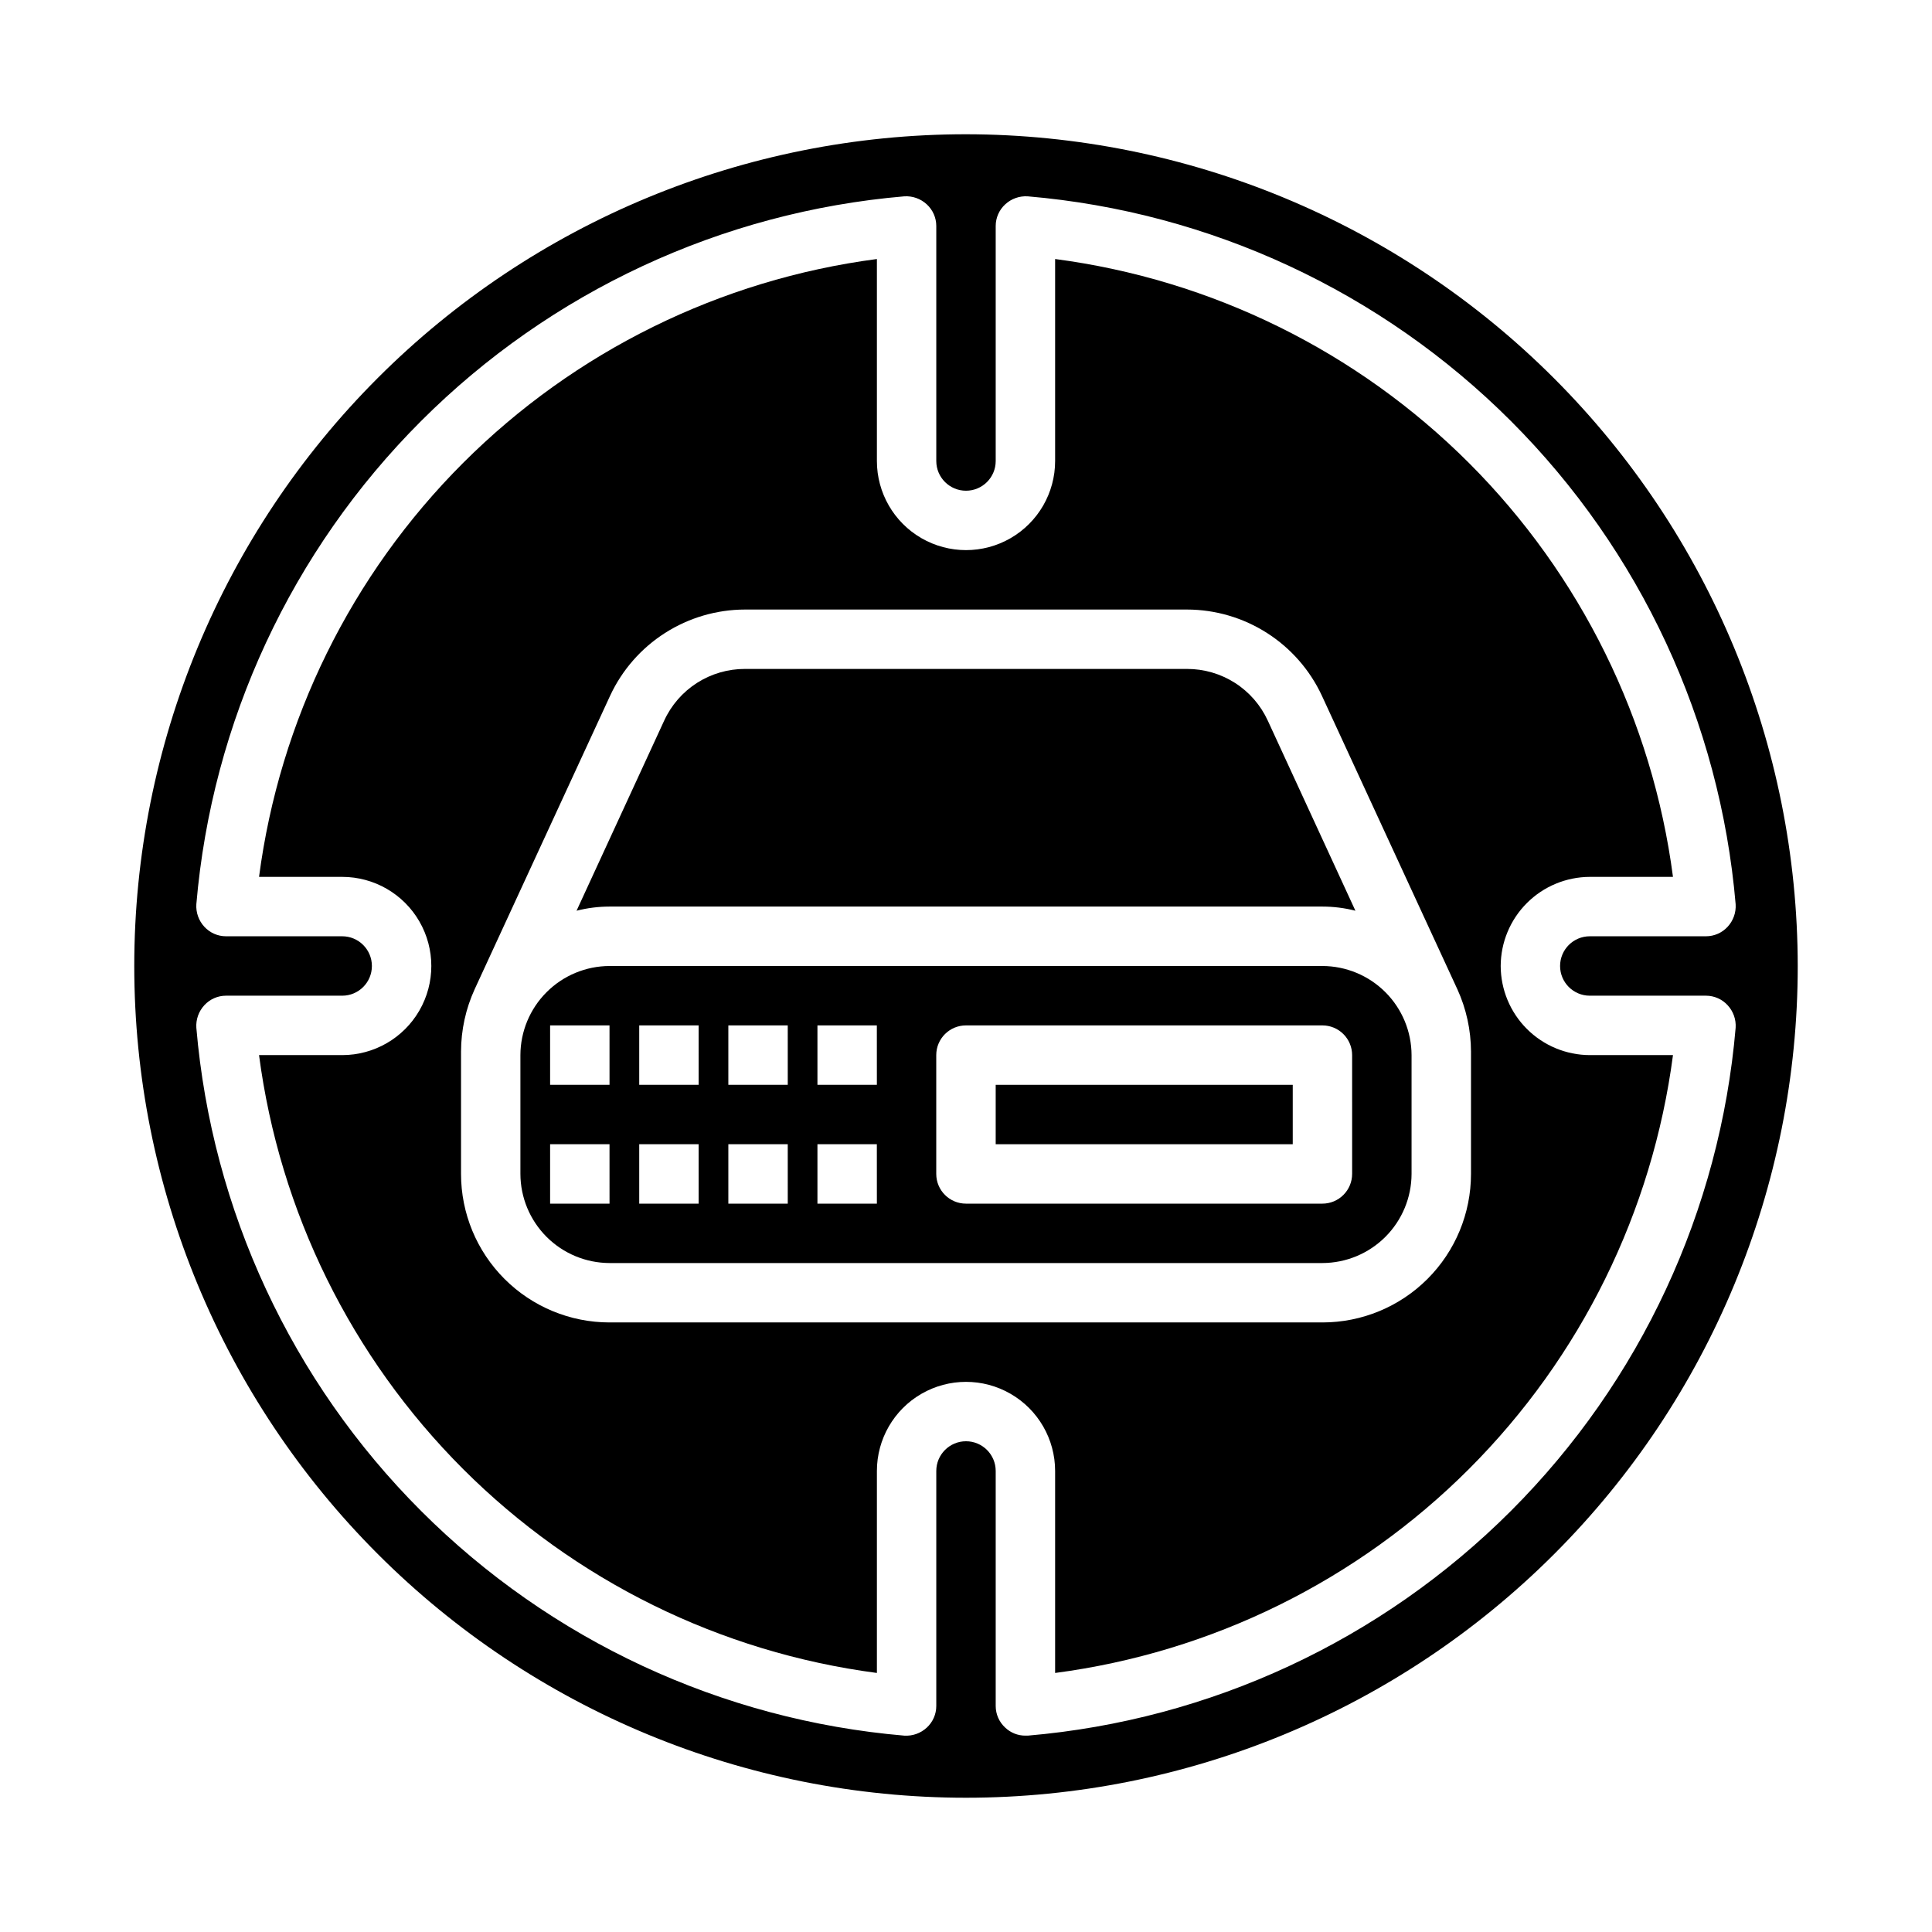
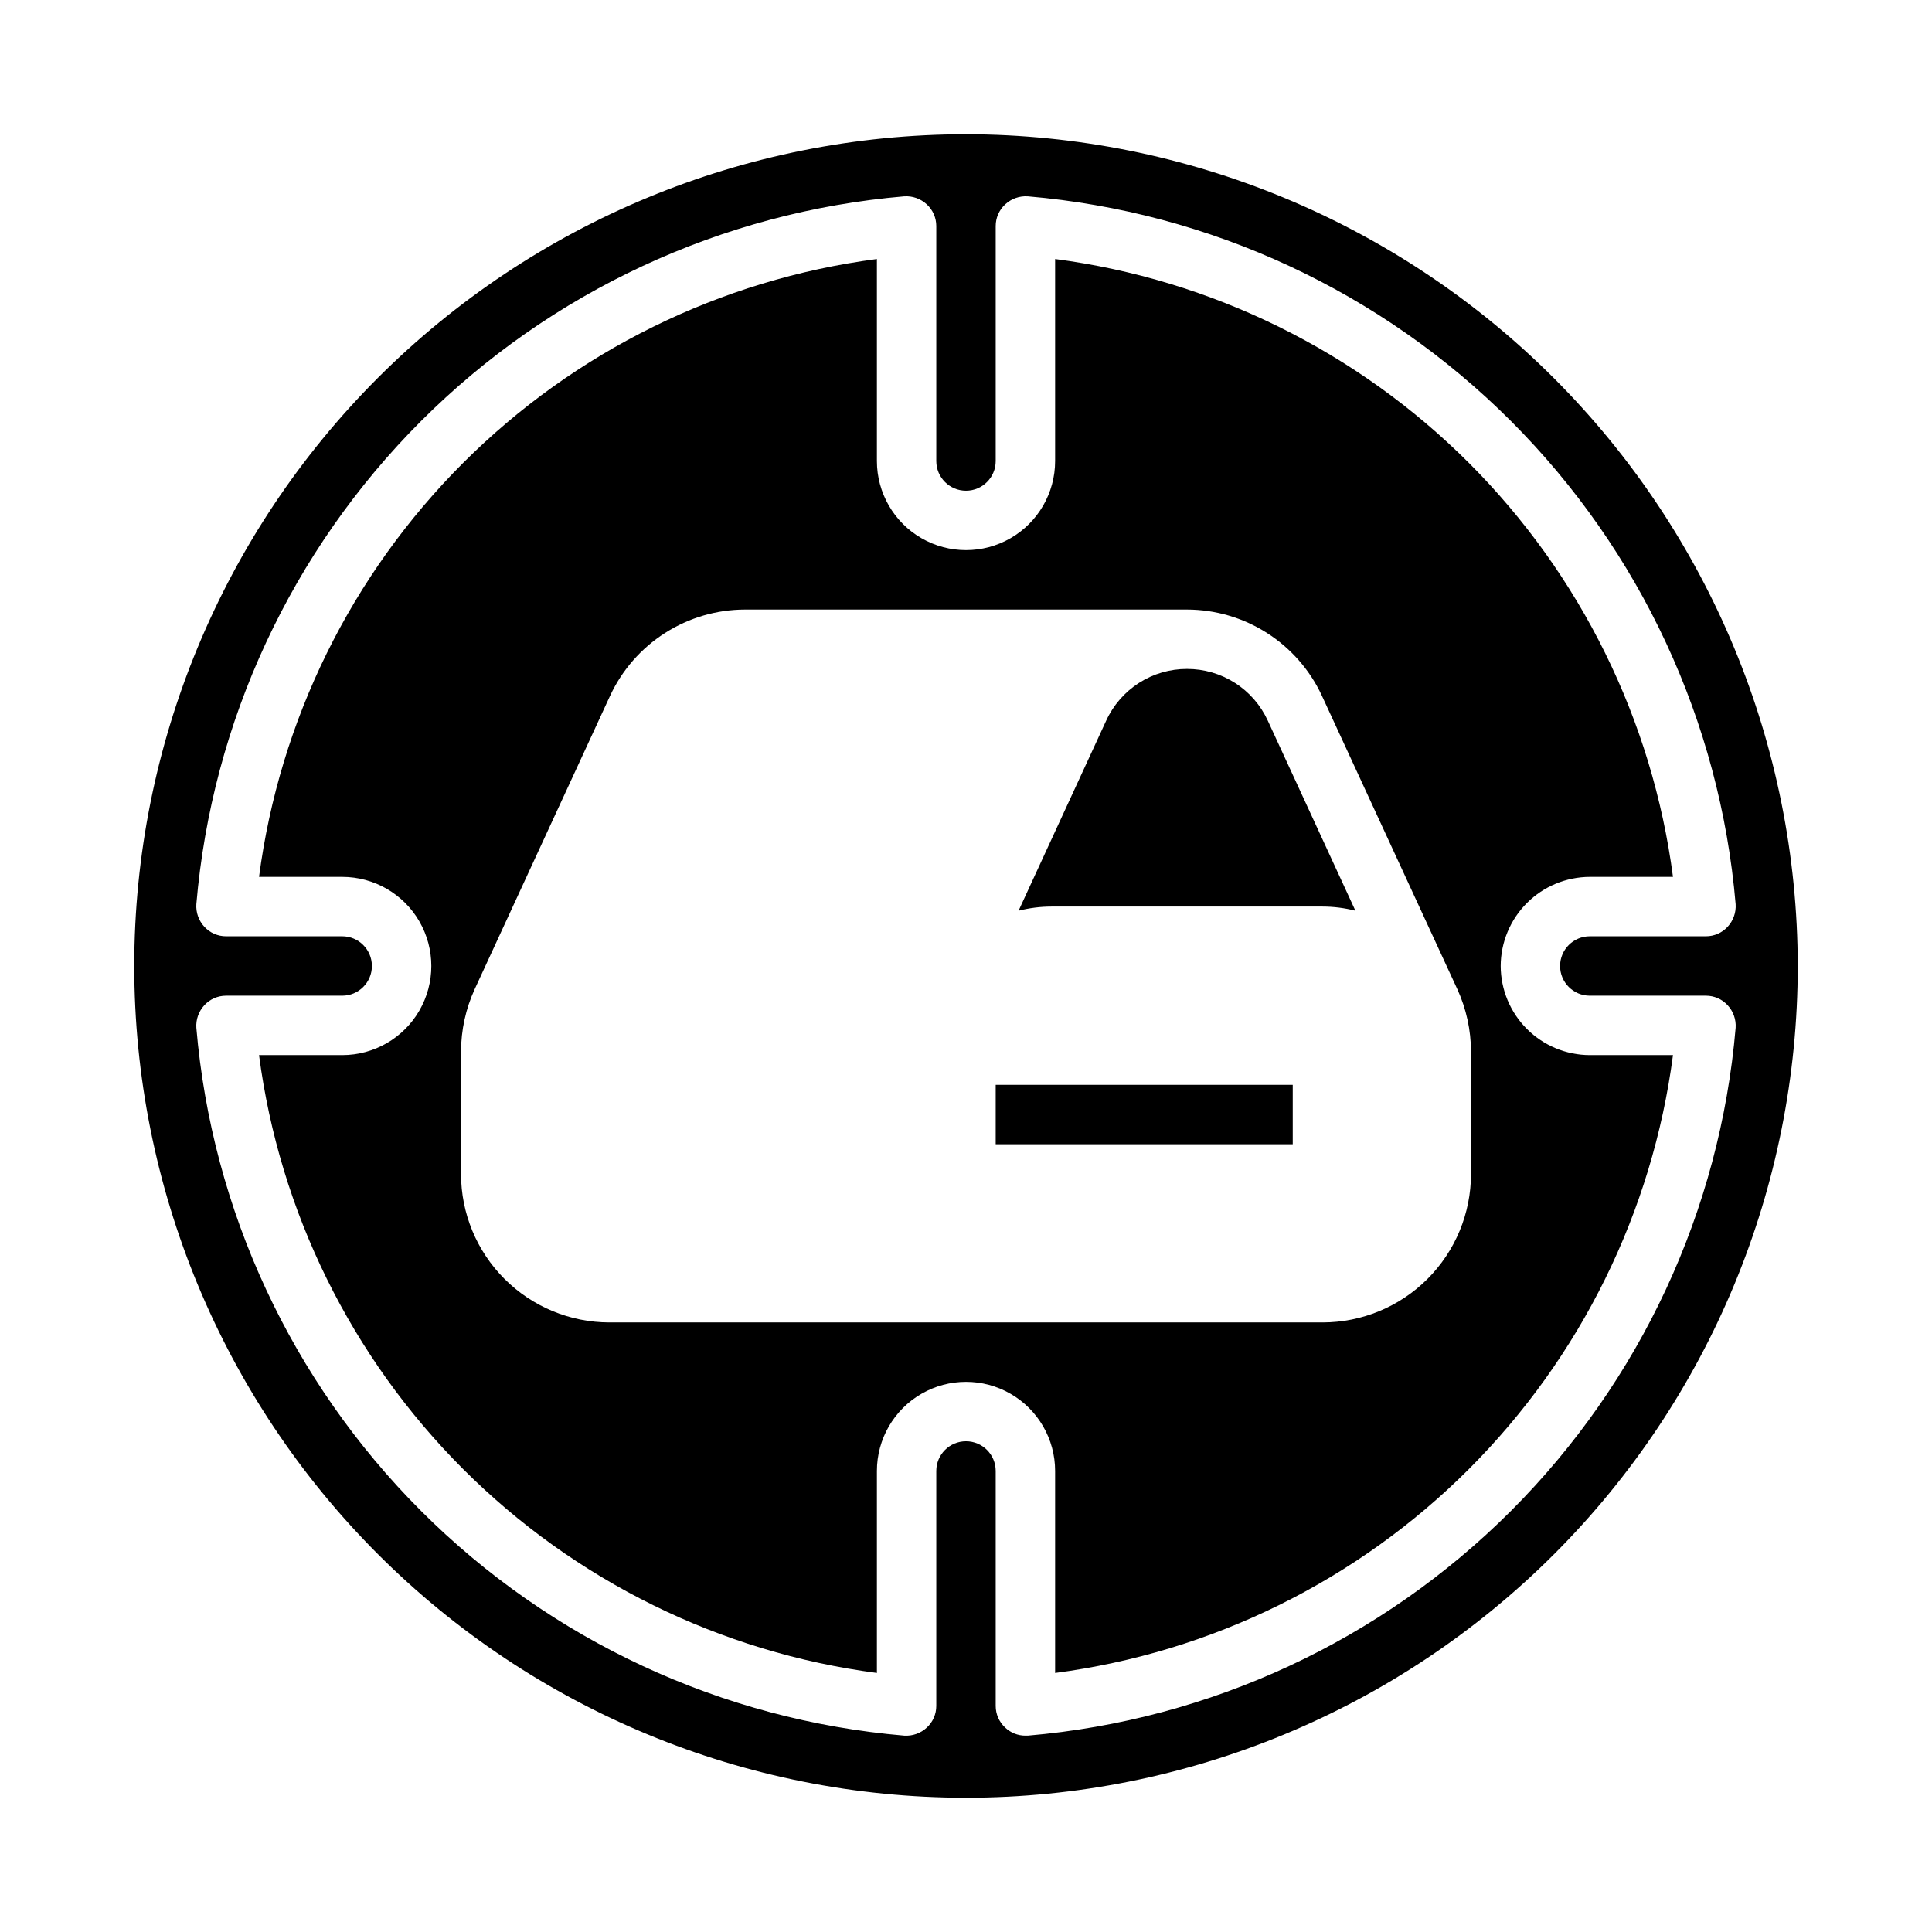
<svg xmlns="http://www.w3.org/2000/svg" fill="#000000" width="800px" height="800px" version="1.1" viewBox="144 144 512 512">
  <g>
-     <path d="m494.46 384.25c2.949 0.004 5.883 0.375 8.738 1.102l-23.223-50.383v0.004c-1.879-4.098-4.894-7.566-8.691-9.996-3.797-2.426-8.211-3.711-12.719-3.703h-117.14c-4.504-0.008-8.922 1.277-12.719 3.703-3.793 2.43-6.812 5.898-8.691 9.996l-23.223 50.383v-0.004c2.856-0.727 5.789-1.098 8.738-1.102z" />
-     <path d="m494.46 400h-188.93c-6.258 0.016-12.254 2.512-16.68 6.938-4.426 4.422-6.918 10.418-6.938 16.676v31.488c0.02 6.258 2.512 12.254 6.938 16.68s10.422 6.918 16.68 6.938h188.93c6.258-0.02 12.254-2.512 16.68-6.938s6.918-10.422 6.938-16.68v-31.488c-0.02-6.258-2.512-12.254-6.938-16.676-4.426-4.426-10.422-6.922-16.68-6.938zm-188.93 62.977h-15.746v-15.746h15.742zm0-31.488h-15.746v-15.746h15.742zm23.617 31.488h-15.746v-15.746h15.742zm0-31.488h-15.746v-15.746h15.742zm23.617 31.488h-15.746v-15.746h15.742zm0-31.488h-15.746v-15.746h15.742zm23.617 31.488h-15.75v-15.746h15.742zm0-31.488h-15.75v-15.746h15.742zm125.95 23.617-0.004-0.004c0 2.09-0.832 4.09-2.309 5.566-1.473 1.477-3.477 2.309-5.566 2.309h-94.461c-4.348 0-7.875-3.527-7.875-7.875v-31.488c0-4.348 3.527-7.871 7.875-7.871h94.461c2.09 0 4.094 0.828 5.566 2.305 1.477 1.477 2.309 3.481 2.309 5.566z" />
+     <path d="m494.46 384.25c2.949 0.004 5.883 0.375 8.738 1.102l-23.223-50.383v0.004c-1.879-4.098-4.894-7.566-8.691-9.996-3.797-2.426-8.211-3.711-12.719-3.703c-4.504-0.008-8.922 1.277-12.719 3.703-3.793 2.43-6.812 5.898-8.691 9.996l-23.223 50.383v-0.004c2.856-0.727 5.789-1.098 8.738-1.102z" />
    <path d="m407.87 431.49h78.719v15.742h-78.719z" />
    <path d="m541.7 400c0.02-6.258 2.512-12.254 6.938-16.68 4.426-4.426 10.422-6.918 16.68-6.938h22.043-0.004c-5.449-41.516-24.453-80.07-54.059-109.68-29.609-29.605-68.164-48.609-109.68-54.059v53.531c0 8.434-4.5 16.23-11.809 20.449-7.305 4.219-16.309 4.219-23.613 0-7.309-4.219-11.809-12.016-11.809-20.449v-53.531c-41.516 5.449-80.07 24.453-109.68 54.059-29.605 29.609-48.609 68.164-54.059 109.68h22.043c8.438 0 16.23 4.5 20.449 11.809 4.219 7.305 4.219 16.309 0 23.613-4.219 7.309-12.012 11.809-20.449 11.809h-22.043c5.449 41.516 24.453 80.07 54.059 109.68 29.609 29.605 68.164 48.609 109.68 54.059v-53.527c0-8.438 4.5-16.234 11.809-20.453 7.305-4.219 16.309-4.219 23.613 0 7.309 4.219 11.809 12.016 11.809 20.453v53.531-0.004c41.516-5.449 80.07-24.453 109.68-54.059 29.605-29.609 48.609-68.164 54.059-109.68h-22.039c-6.258-0.016-12.254-2.512-16.68-6.938-4.426-4.422-6.918-10.418-6.938-16.676zm-7.871 55.105v-0.004c0 10.441-4.148 20.453-11.531 27.832-7.379 7.383-17.391 11.527-27.832 11.527h-188.93c-10.441 0-20.453-4.144-27.832-11.527-7.383-7.379-11.527-17.391-11.527-27.832v-32.43c0.016-5.707 1.25-11.344 3.621-16.531l35.895-77.777c3.168-6.809 8.215-12.574 14.547-16.617 6.328-4.043 13.68-6.199 21.191-6.211h117.14c7.512 0.012 14.863 2.168 21.195 6.211 6.328 4.043 11.375 9.809 14.543 16.617l35.895 77.777h0.004c2.367 5.188 3.602 10.824 3.621 16.531z" />
    <path d="m400 179.58c-58.461 0-114.52 23.223-155.86 64.559s-64.559 97.398-64.559 155.86c0 58.457 23.223 114.52 64.559 155.86 41.336 41.336 97.398 64.559 155.86 64.559 58.457 0 114.52-23.223 155.86-64.559 41.336-41.336 64.559-97.398 64.559-155.86-0.062-58.441-23.305-114.46-64.629-155.79-41.32-41.32-97.348-64.566-155.79-64.629zm16.375 424.38h-0.633c-1.992 0.012-3.91-0.75-5.352-2.125-1.609-1.477-2.523-3.562-2.519-5.746v-62.266c0-4.348-3.523-7.875-7.871-7.875s-7.875 3.527-7.875 7.875v62.27-0.004c0.004 2.184-0.91 4.269-2.516 5.746-1.621 1.5-3.785 2.269-5.984 2.125-48.367-4.133-93.715-25.227-128.04-59.551-34.324-34.324-55.418-79.672-59.551-128.04-0.145-2.199 0.625-4.363 2.125-5.981 1.477-1.609 3.562-2.523 5.746-2.519h30.781c4.348 0 7.871-3.523 7.871-7.871s-3.523-7.875-7.871-7.875h-30.781c-2.184 0.004-4.269-0.91-5.746-2.516-1.5-1.621-2.269-3.785-2.125-5.984 4.133-48.367 25.227-93.715 59.551-128.04 34.324-34.324 79.672-55.418 128.04-59.551 2.199-0.145 4.363 0.625 5.984 2.125 1.605 1.477 2.519 3.562 2.516 5.746v62.27c0 4.348 3.527 7.871 7.875 7.871s7.871-3.523 7.871-7.871v-62.27c-0.004-2.184 0.91-4.269 2.519-5.746 1.617-1.5 3.781-2.269 5.981-2.125 48.367 4.133 93.715 25.227 128.04 59.551 34.324 34.324 55.418 79.672 59.551 128.04 0.145 2.199-0.625 4.363-2.125 5.984-1.477 1.605-3.562 2.519-5.746 2.516h-30.777c-4.348 0-7.875 3.527-7.875 7.875s3.527 7.871 7.875 7.871h30.781-0.004c2.184-0.004 4.269 0.91 5.746 2.519 1.5 1.617 2.269 3.781 2.125 5.981-4.133 48.367-25.227 93.715-59.551 128.04-34.324 34.324-79.672 55.418-128.04 59.551z" />
  </g>
</svg>